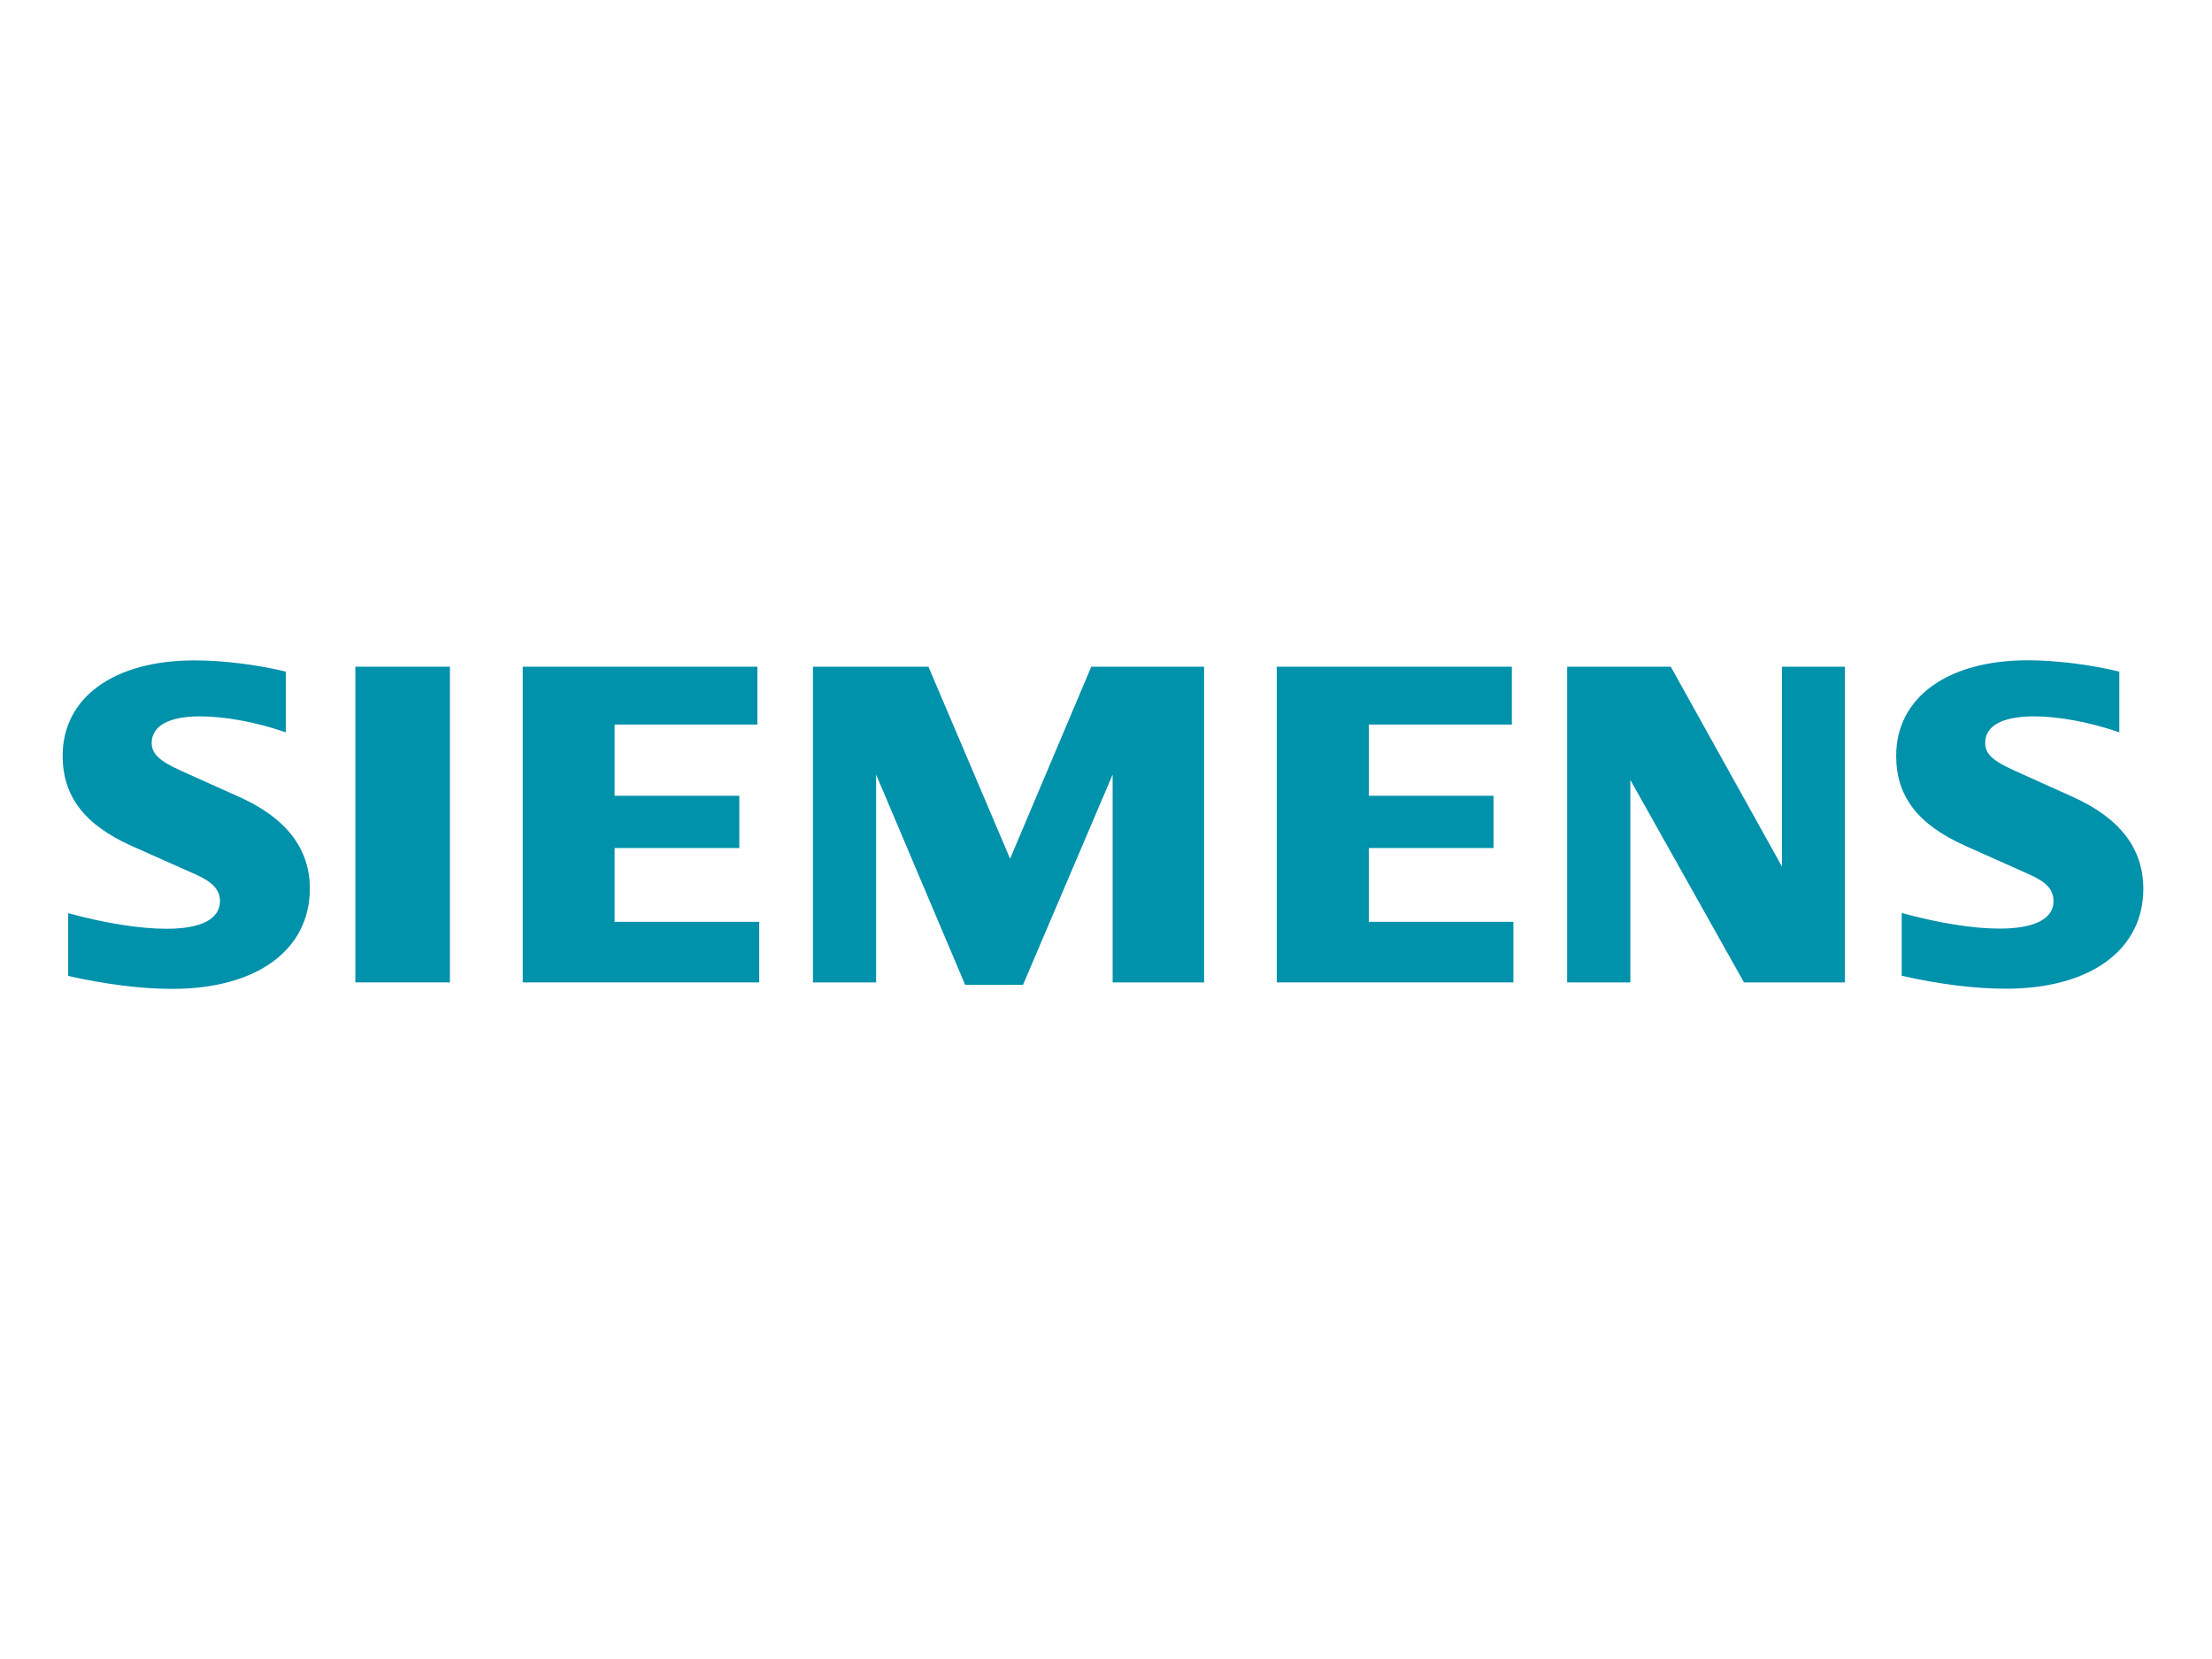
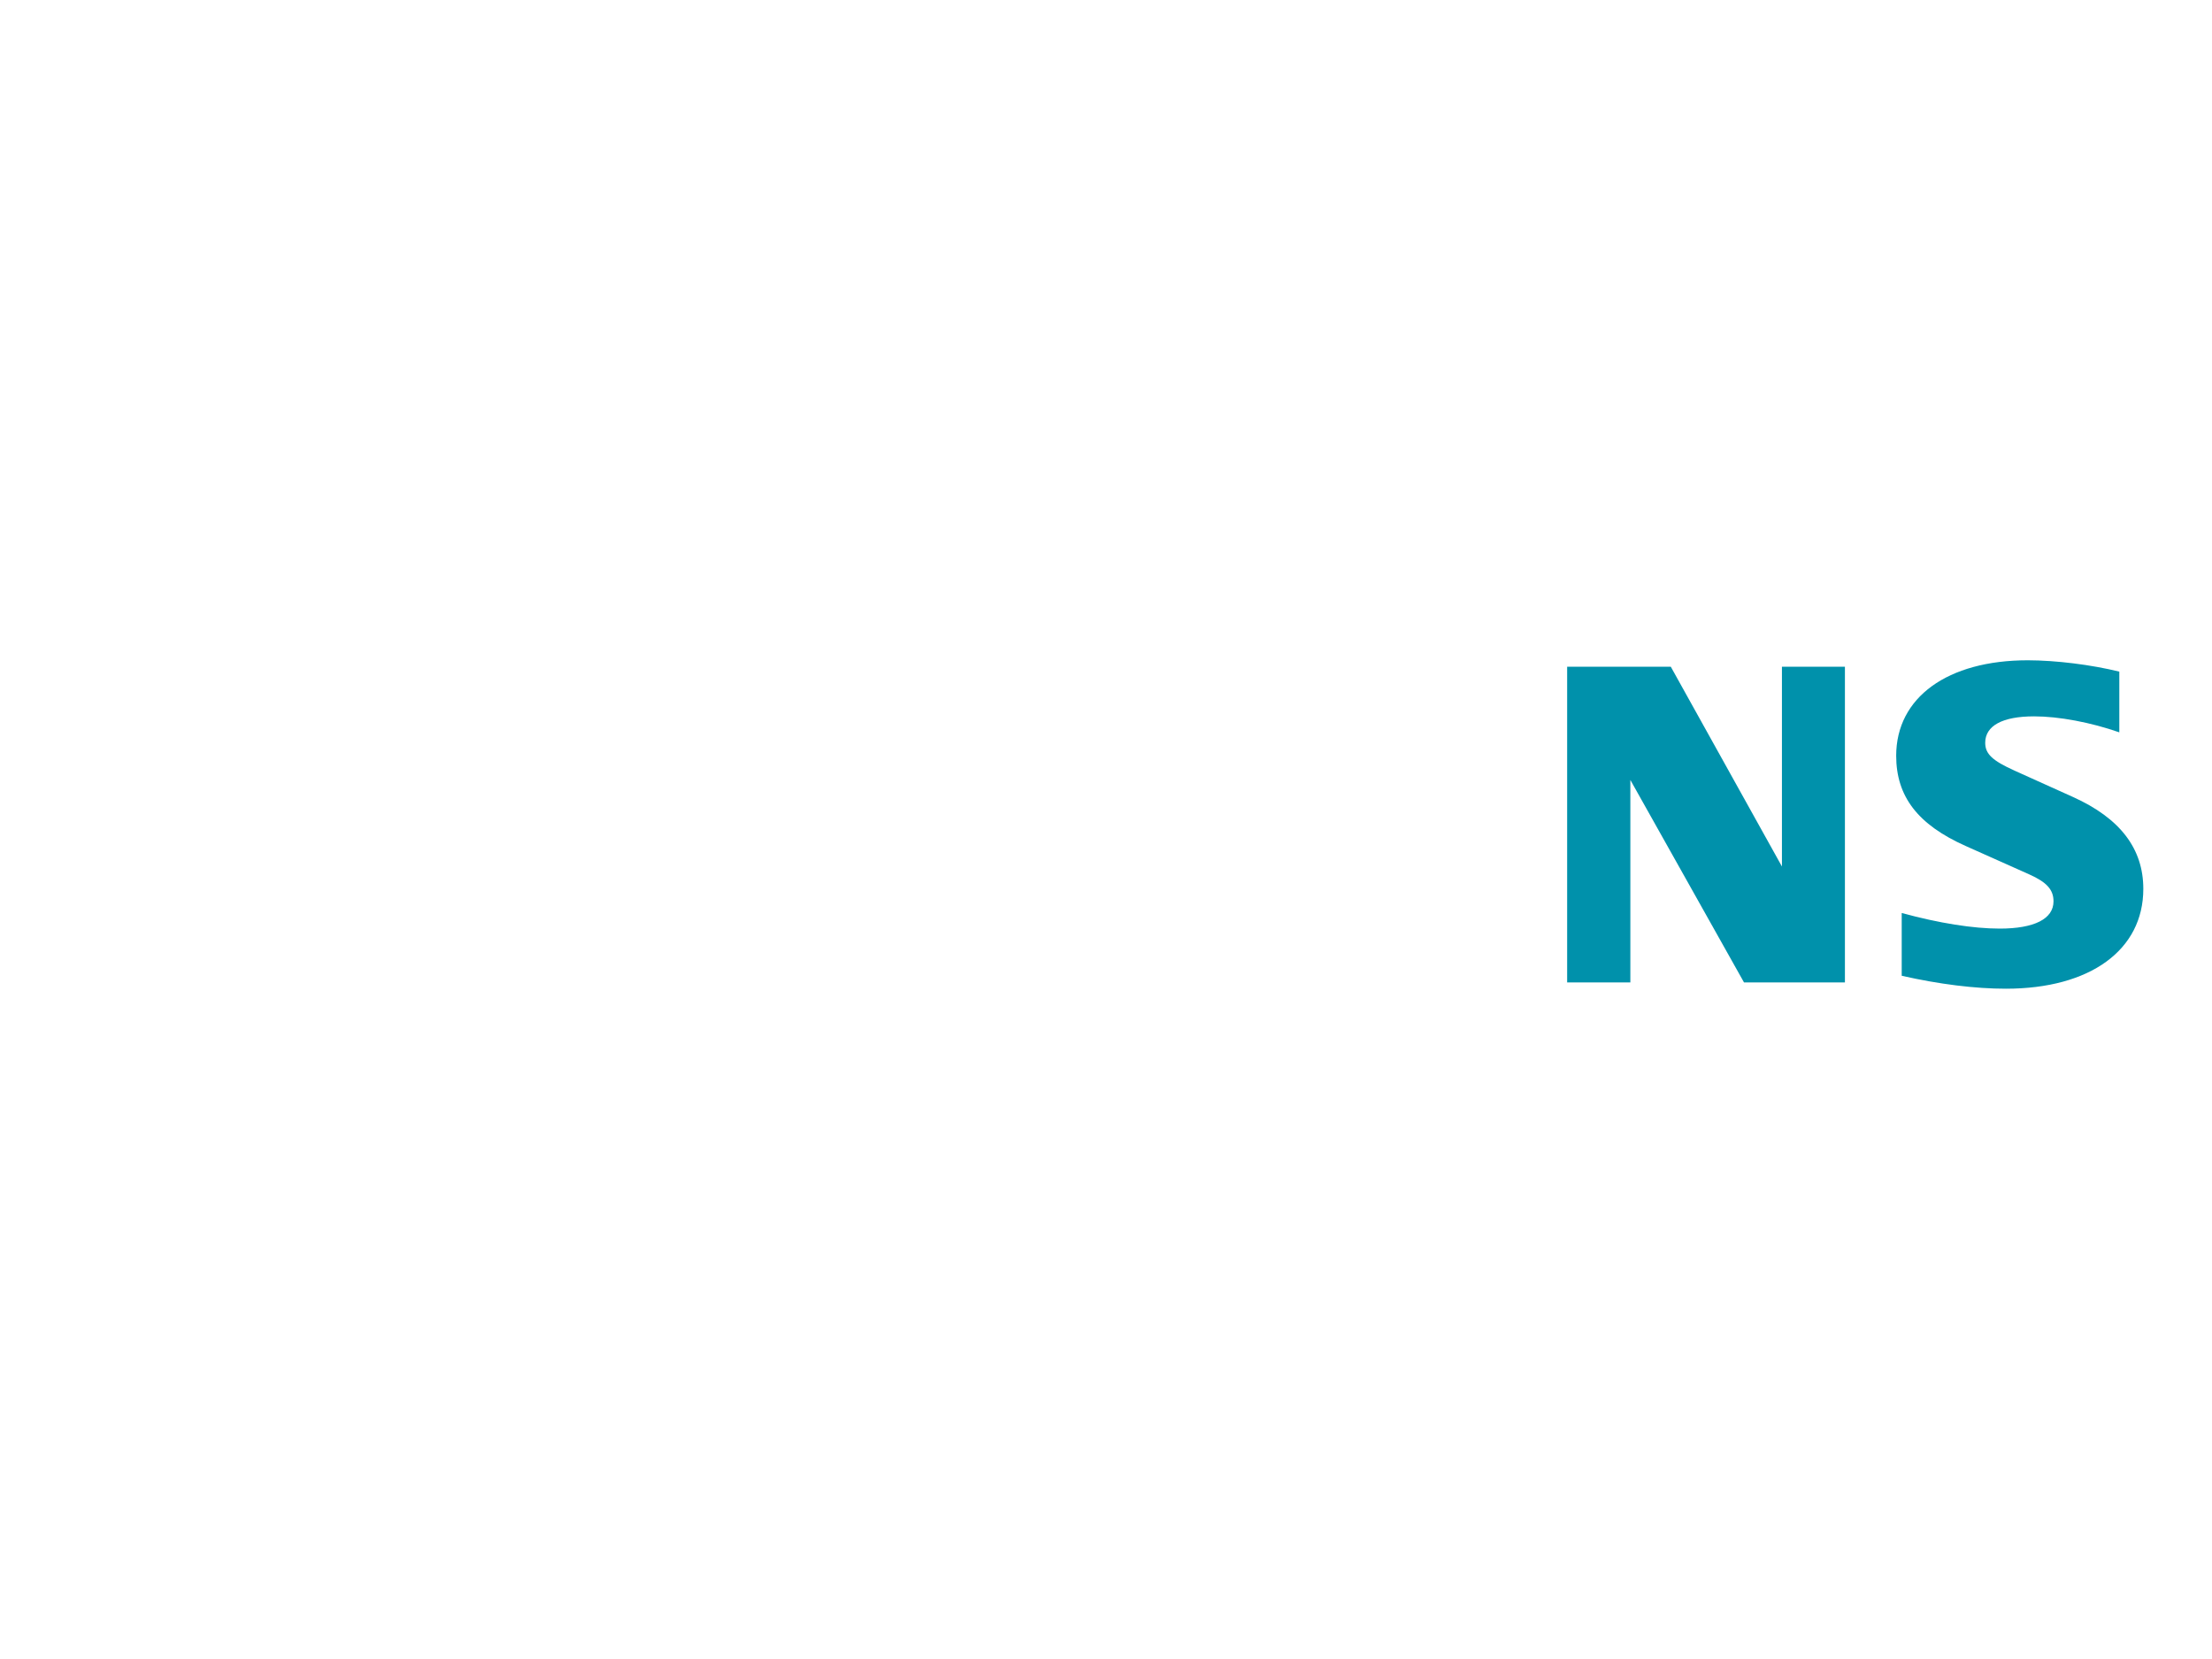
<svg xmlns="http://www.w3.org/2000/svg" version="1.1" id="Capa_1" x="0px" y="0px" viewBox="0 0 400 300" style="enable-background:new 0 0 400 300;" xml:space="preserve">
  <style type="text/css">
	.st0{fill-rule:evenodd;clip-rule:evenodd;fill:#0091AB;}
</style>
  <g>
-     <path class="st0" d="M51.68,121.45v10.98c-5.22-1.82-10.94-2.89-15.5-2.89c-5.63,0-8.75,1.72-8.75,4.8c0,1.96,1.37,3.27,5.31,5.04   l10.57,4.75c8.46,3.8,12.72,9.35,12.72,16.55c0,11.12-9.62,18.14-24.88,18.14c-5.56,0-12-0.8-18.82-2.34v-11.35   c6.76,1.84,12.95,2.82,17.77,2.82c6.31,0,9.68-1.76,9.68-5.03c0-1.97-1.32-3.42-4.34-4.77l-11.57-5.15   c-8.58-3.83-12.54-8.99-12.54-16.34c0-10.53,9.27-17.24,23.83-17.24C40.25,119.41,46.52,120.19,51.68,121.45L51.68,121.45z" />
-     <polygon class="st0" points="64.26,120.56 81.36,120.56 81.36,177.65 64.26,177.65  " />
-     <polygon class="st0" points="136.96,120.56 136.96,131.02 111.14,131.02 111.14,143.9 133.69,143.9 133.69,153.35 111.14,153.35    111.14,166.7 137.29,166.7 137.29,177.65 94.53,177.65 94.53,120.56  " />
-     <polygon class="st0" points="217.74,120.56 217.74,177.65 201.2,177.65 201.2,140.07 184.99,178.09 174.53,178.09 158.43,140.07    158.43,177.65 147.01,177.65 147.01,120.56 167.89,120.56 182.66,155.28 197.34,120.56  " />
-     <polygon class="st0" points="273.39,120.56 273.39,131.02 247.53,131.02 247.53,143.9 270.08,143.9 270.08,153.35 247.53,153.35    247.53,166.7 273.67,166.7 273.67,177.65 230.88,177.65 230.88,120.56  " />
    <polygon class="st0" points="333.62,120.56 333.62,177.65 315.37,177.65 294.82,141.04 294.82,177.65 283.39,177.65 283.39,120.56    302.13,120.56 322.23,156.69 322.23,120.56  " />
    <path class="st0" d="M383.24,121.45v10.98c-5.19-1.81-10.94-2.89-15.41-2.89c-5.71,0-8.84,1.69-8.84,4.78   c0,2.01,1.28,3.22,5.34,5.05l10.53,4.75c8.52,3.84,12.72,9.34,12.72,16.62c0,11.06-9.63,18.05-24.85,18.05   c-5.57,0-12.03-0.8-18.84-2.34v-11.35c6.75,1.84,12.93,2.82,17.72,2.82c6.26,0,9.73-1.76,9.73-4.93c0-2.1-1.22-3.46-4.38-4.87   l-11.53-5.15c-8.64-3.86-12.54-8.95-12.54-16.32c0.01-10.53,9.28-17.25,23.8-17.25C371.79,119.41,378.09,120.19,383.24,121.45   L383.24,121.45z" />
  </g>
</svg>